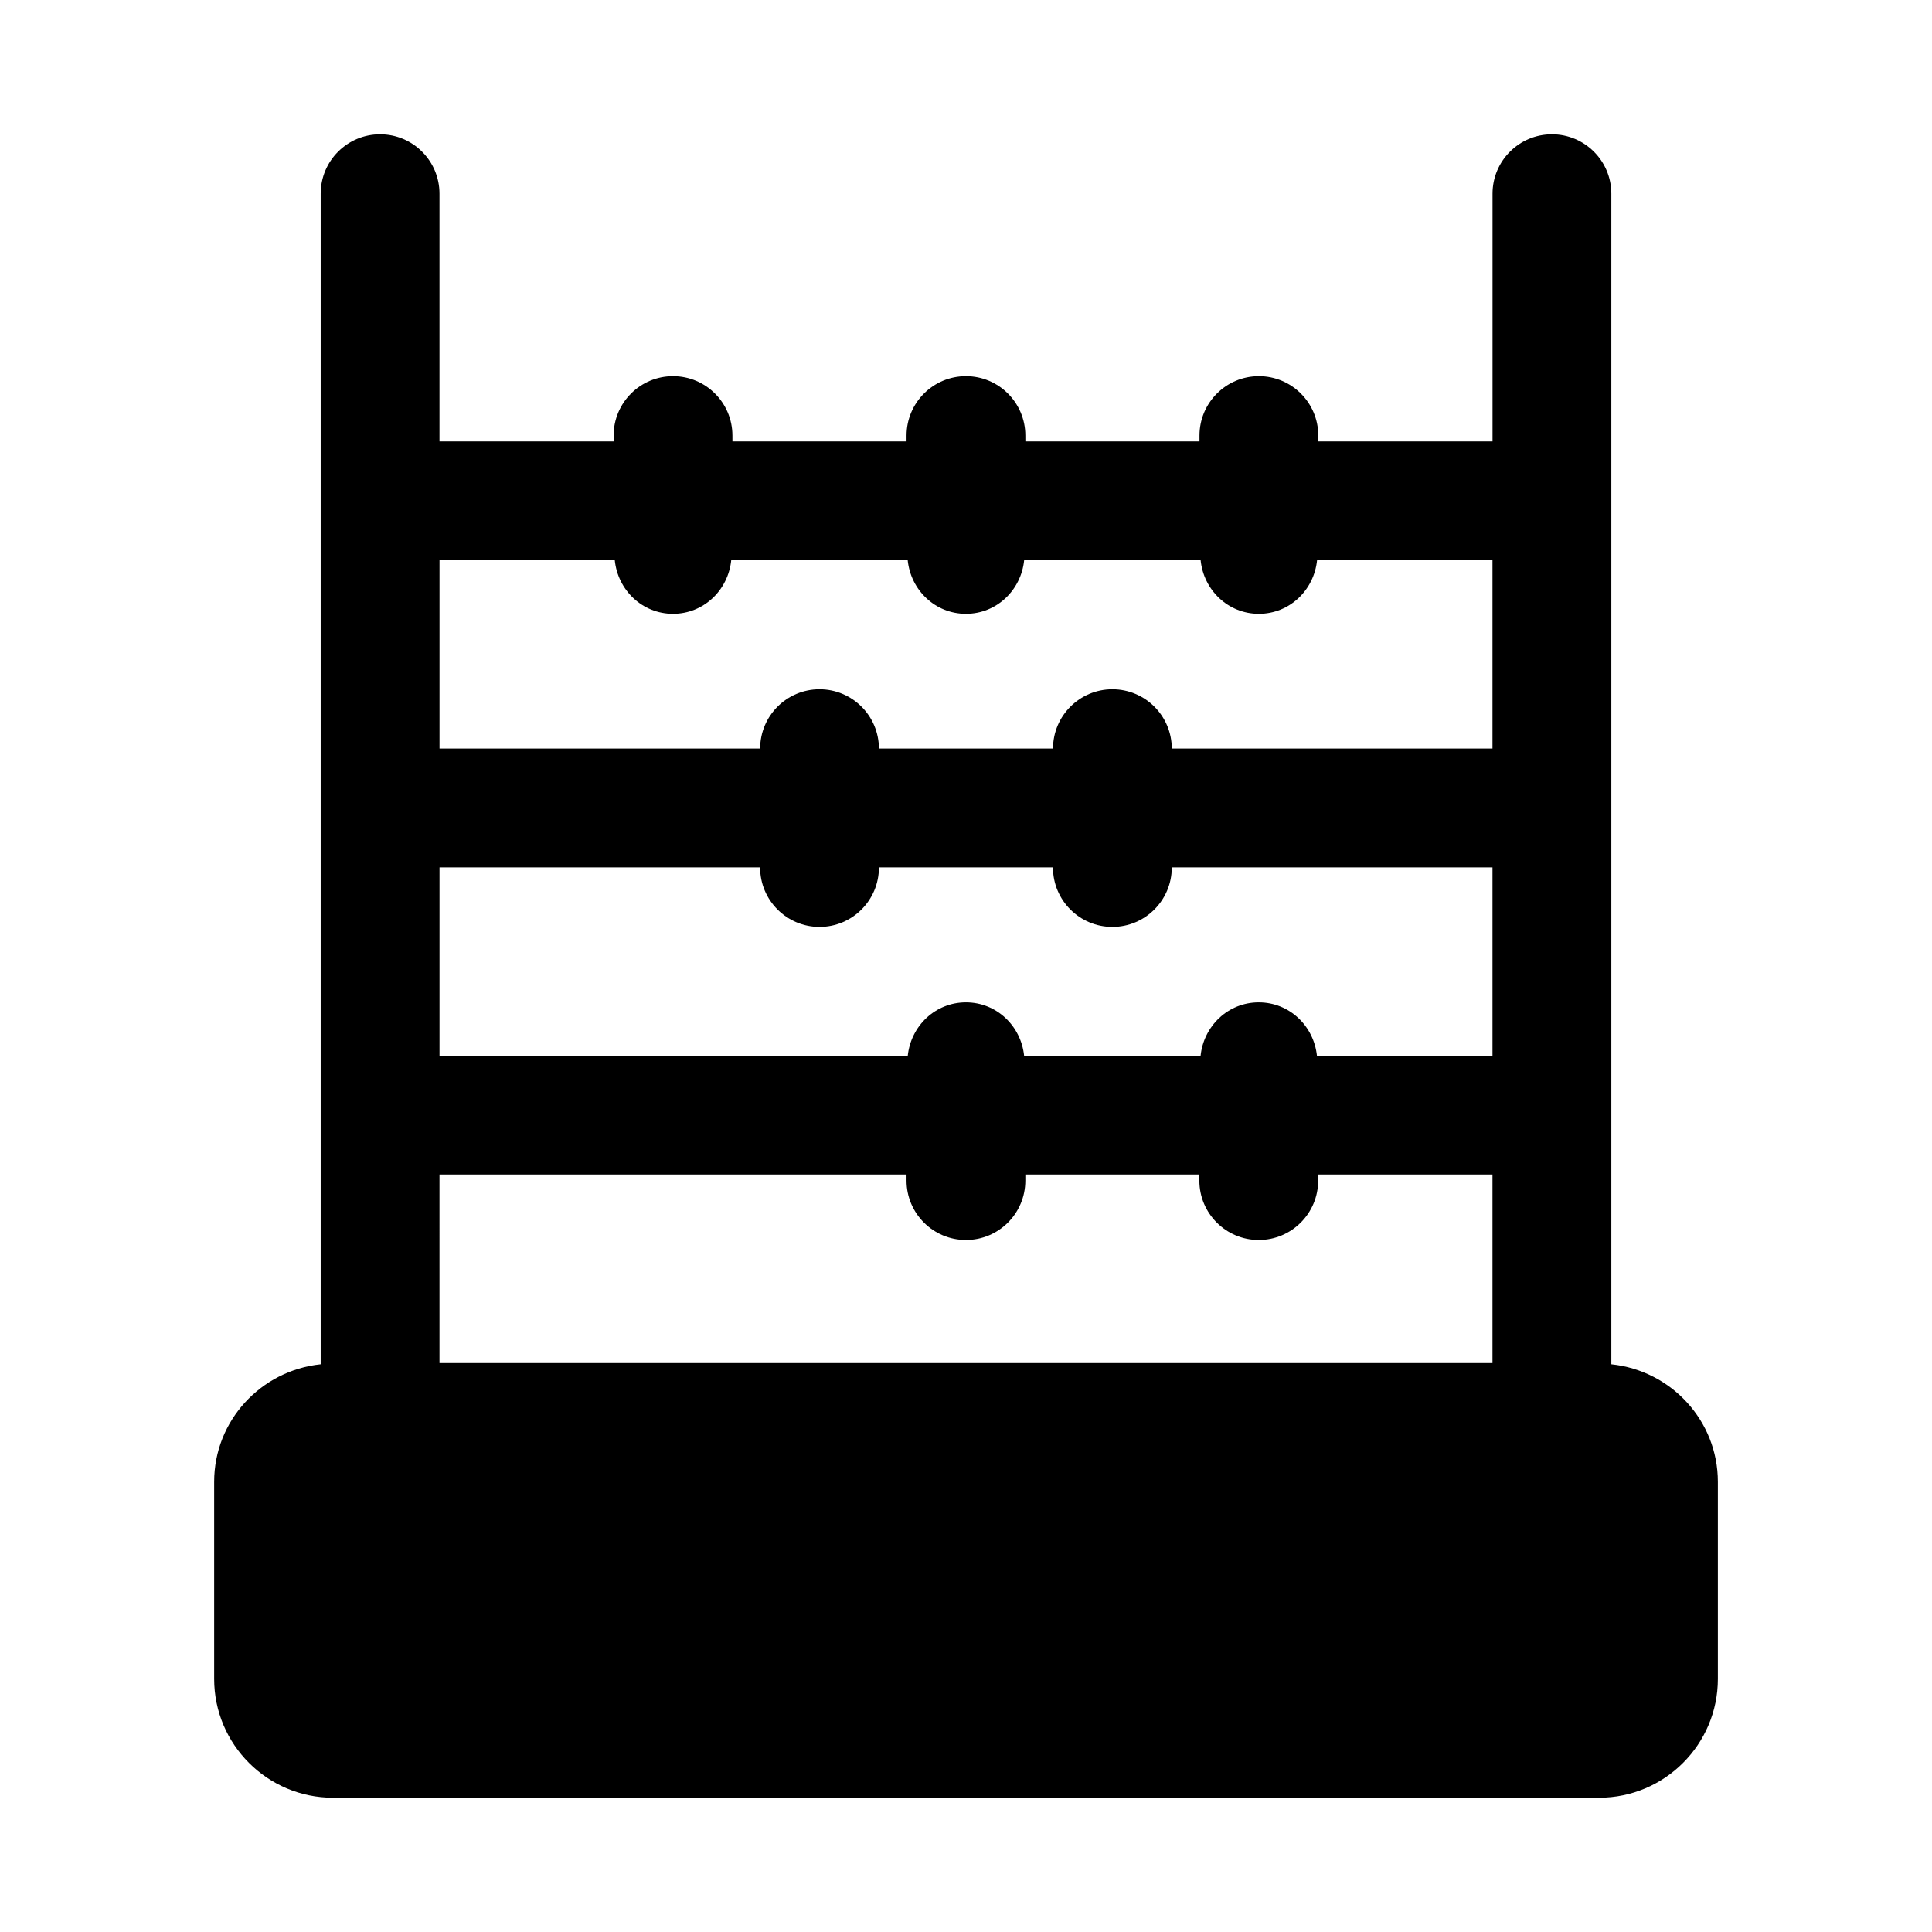
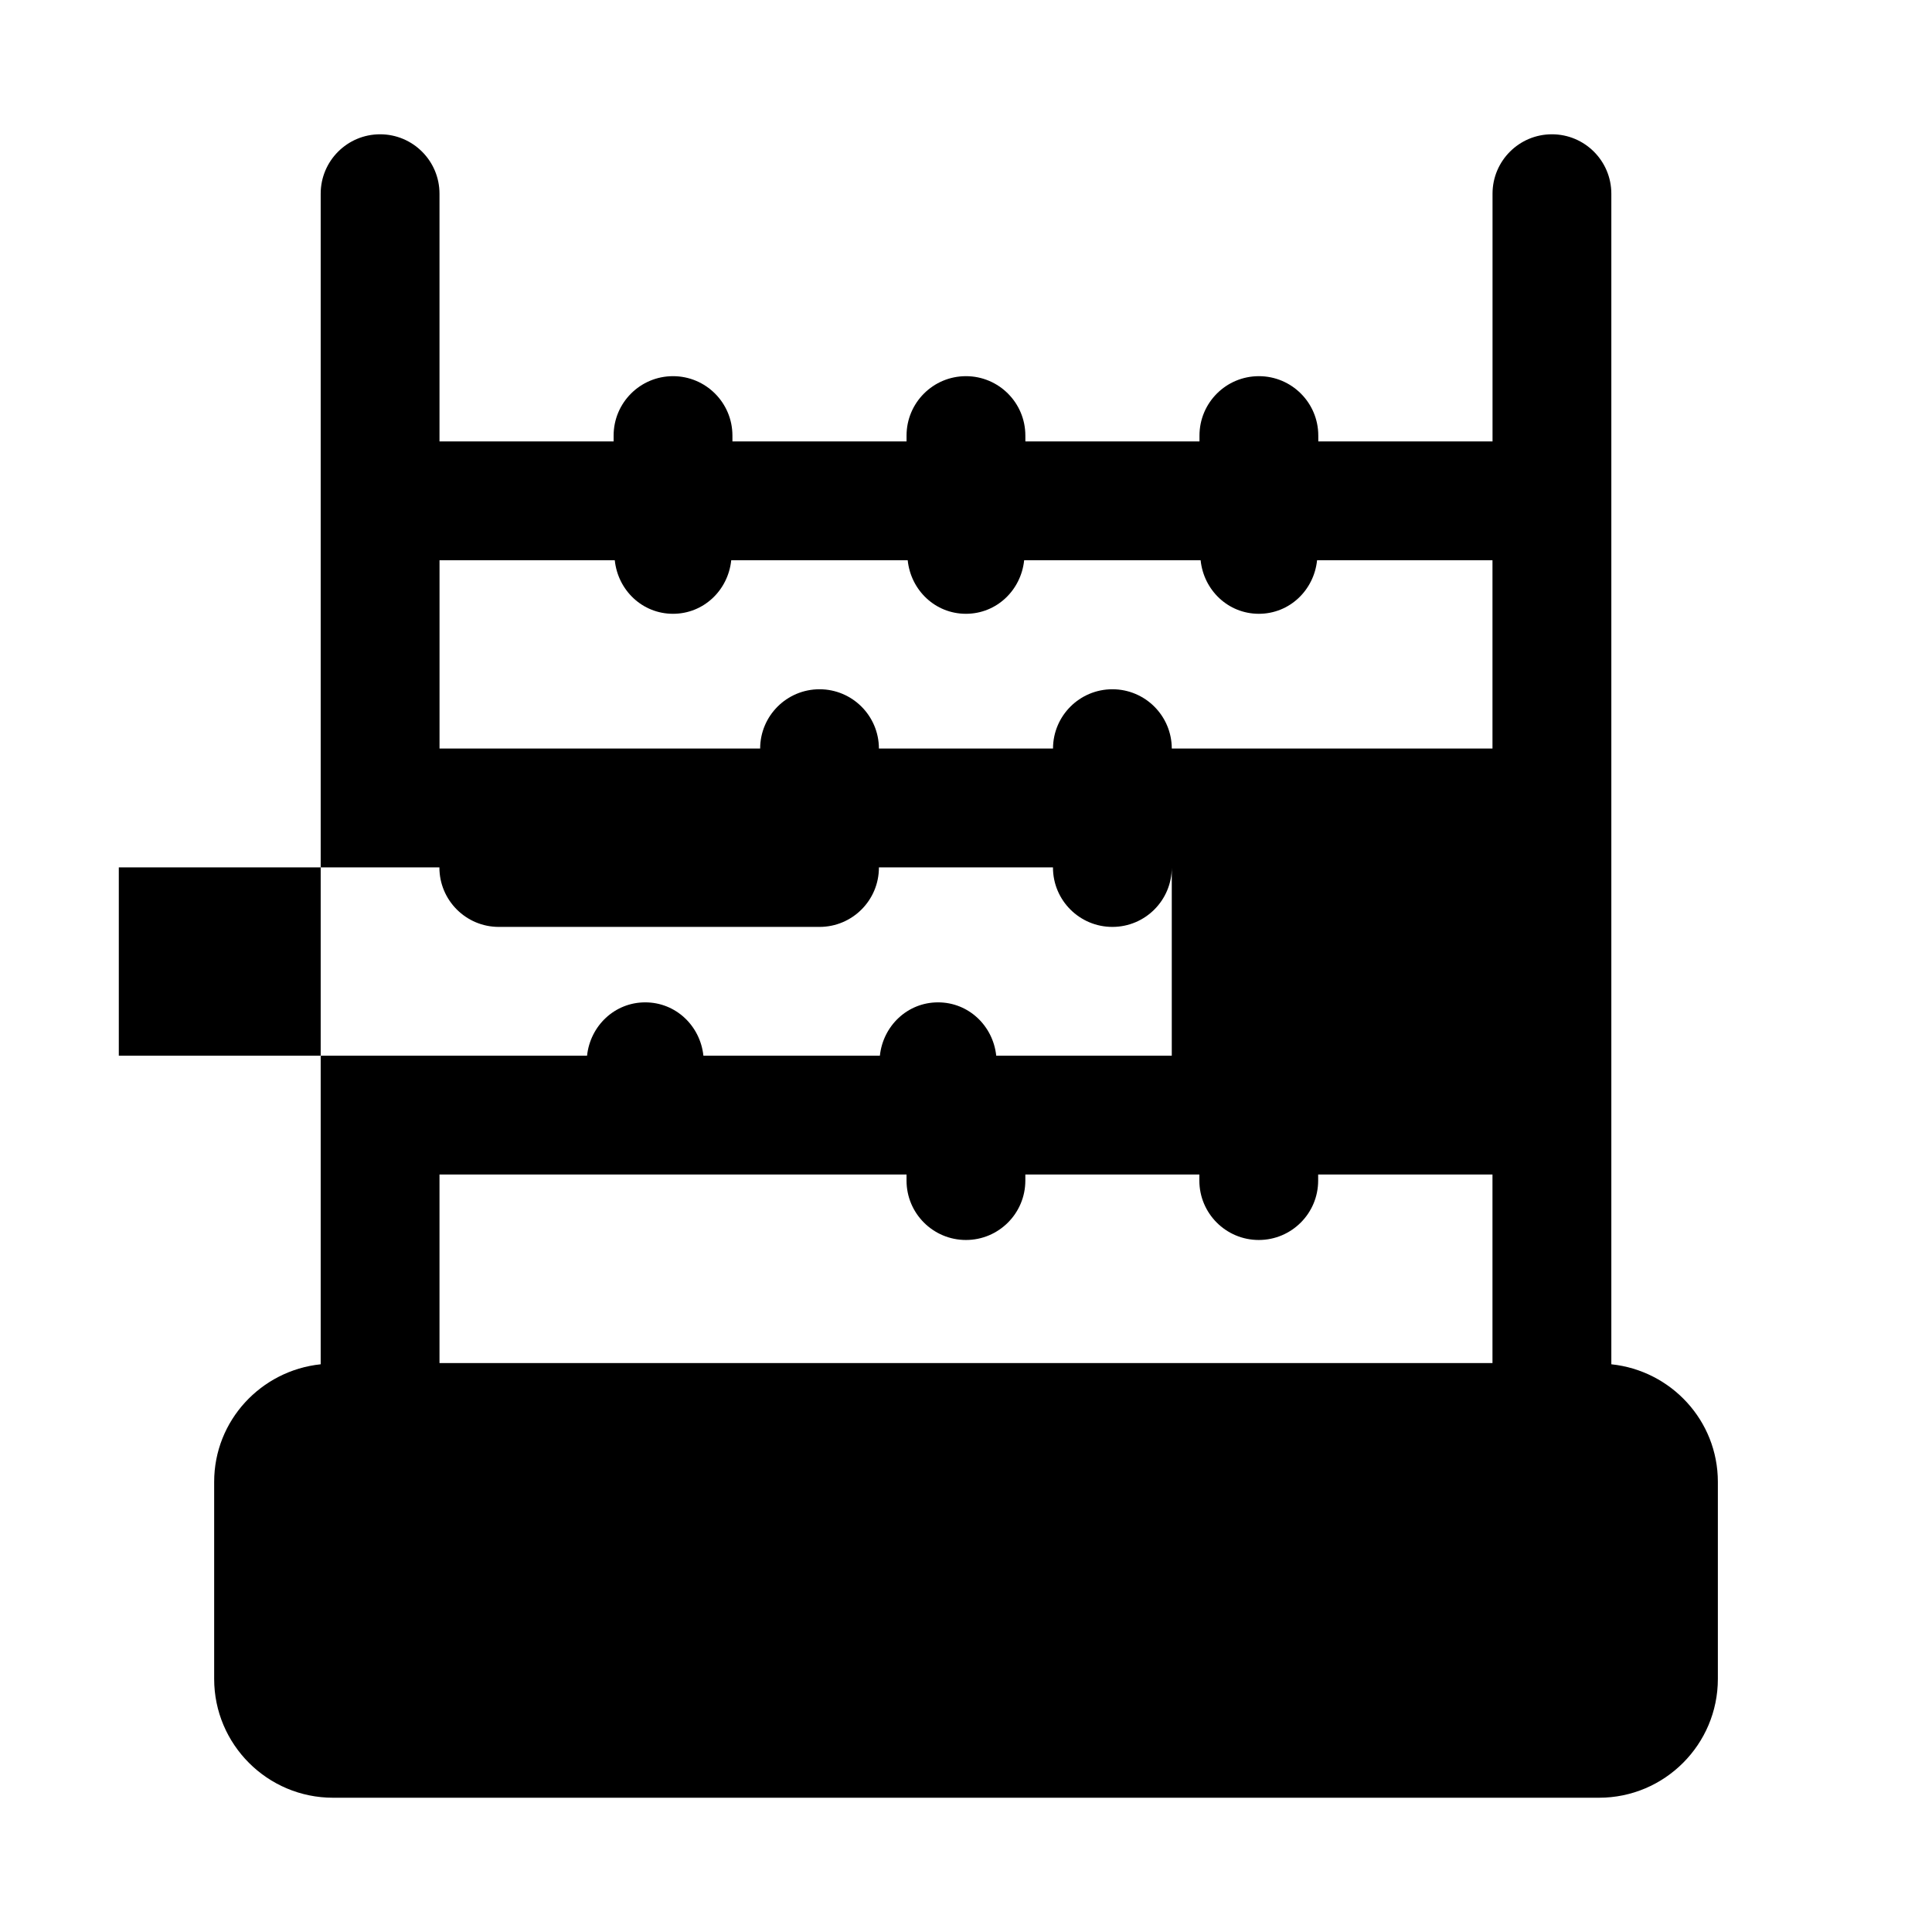
<svg xmlns="http://www.w3.org/2000/svg" fill="#000000" width="800px" height="800px" version="1.1" viewBox="144 144 512 512">
-   <path d="m571.02 505.55v-310.22c0-8.695-7.051-15.742-15.742-15.742-8.695 0-15.742 7.051-15.742 15.742v65.652h-46.172l-0.004-1.551c0-8.695-7.051-15.742-15.742-15.742-8.695 0-15.742 7.051-15.742 15.742v1.555h-46.141l-0.004-1.555c0-8.695-7.051-15.742-15.742-15.742-8.695 0-15.742 7.051-15.742 15.742v1.555h-46.141l-0.004-1.555c0-8.695-7.051-15.742-15.742-15.742-8.695 0-15.742 7.051-15.742 15.742v1.555l-46.145-0.004v-65.652c0-8.695-7.051-15.742-15.742-15.742-8.695 0-15.742 7.051-15.742 15.742v310.22c-15.816 1.656-28.23 14.91-28.23 31.16v52.219c0 17.367 14.121 31.488 31.488 31.488h335.52c17.367 0 31.488-14.121 31.488-31.488v-52.223c-0.004-16.246-12.414-29.5-28.23-31.156zm-209.84-115.91c8.695 0 15.742-7.051 15.742-15.742v-0.031h46.125v0.031c0 8.695 7.051 15.742 15.742 15.742 8.695 0 15.742-7.051 15.742-15.742v-0.031h84.992v49.906h-46.52c-0.84-7.902-7.293-14.137-15.418-14.137s-14.578 6.238-15.418 14.137h-46.766c-0.84-7.902-7.293-14.137-15.418-14.137s-14.578 6.238-15.418 14.137h-124.09v-49.906h84.961v0.031c0.004 8.691 7.051 15.742 15.746 15.742zm-100.71 65.621h123.77v1.605c0 8.695 7.051 15.742 15.742 15.742 8.695 0 15.742-7.051 15.742-15.742v-1.605h46.117v1.605c0 8.695 7.051 15.742 15.742 15.742 8.695 0 15.742-7.051 15.742-15.742v-1.605h46.195v49.961h-279.05zm46.453-162.79c0.816 7.93 7.285 14.191 15.43 14.191 8.145 0 14.613-6.262 15.43-14.191h46.766c0.816 7.93 7.285 14.191 15.43 14.191 8.145 0 14.613-6.262 15.43-14.191h46.766c0.816 7.93 7.285 14.191 15.43 14.191 8.145 0 14.613-6.262 15.43-14.191h46.484v49.906h-84.988c-0.016-8.68-7.055-15.715-15.738-15.715-8.684 0-15.723 7.031-15.738 15.715h-46.137c-0.016-8.68-7.055-15.715-15.738-15.715-8.684 0-15.723 7.031-15.738 15.715h-84.969v-49.906z" />
+   <path d="m571.02 505.55v-310.22c0-8.695-7.051-15.742-15.742-15.742-8.695 0-15.742 7.051-15.742 15.742v65.652h-46.172l-0.004-1.551c0-8.695-7.051-15.742-15.742-15.742-8.695 0-15.742 7.051-15.742 15.742v1.555h-46.141l-0.004-1.555c0-8.695-7.051-15.742-15.742-15.742-8.695 0-15.742 7.051-15.742 15.742v1.555h-46.141l-0.004-1.555c0-8.695-7.051-15.742-15.742-15.742-8.695 0-15.742 7.051-15.742 15.742v1.555l-46.145-0.004v-65.652c0-8.695-7.051-15.742-15.742-15.742-8.695 0-15.742 7.051-15.742 15.742v310.22c-15.816 1.656-28.23 14.91-28.23 31.16v52.219c0 17.367 14.121 31.488 31.488 31.488h335.52c17.367 0 31.488-14.121 31.488-31.488v-52.223c-0.004-16.246-12.414-29.5-28.23-31.156zm-209.84-115.91c8.695 0 15.742-7.051 15.742-15.742v-0.031h46.125v0.031c0 8.695 7.051 15.742 15.742 15.742 8.695 0 15.742-7.051 15.742-15.742v-0.031v49.906h-46.52c-0.84-7.902-7.293-14.137-15.418-14.137s-14.578 6.238-15.418 14.137h-46.766c-0.84-7.902-7.293-14.137-15.418-14.137s-14.578 6.238-15.418 14.137h-124.09v-49.906h84.961v0.031c0.004 8.691 7.051 15.742 15.746 15.742zm-100.71 65.621h123.77v1.605c0 8.695 7.051 15.742 15.742 15.742 8.695 0 15.742-7.051 15.742-15.742v-1.605h46.117v1.605c0 8.695 7.051 15.742 15.742 15.742 8.695 0 15.742-7.051 15.742-15.742v-1.605h46.195v49.961h-279.05zm46.453-162.79c0.816 7.93 7.285 14.191 15.43 14.191 8.145 0 14.613-6.262 15.43-14.191h46.766c0.816 7.93 7.285 14.191 15.43 14.191 8.145 0 14.613-6.262 15.43-14.191h46.766c0.816 7.93 7.285 14.191 15.43 14.191 8.145 0 14.613-6.262 15.43-14.191h46.484v49.906h-84.988c-0.016-8.68-7.055-15.715-15.738-15.715-8.684 0-15.723 7.031-15.738 15.715h-46.137c-0.016-8.68-7.055-15.715-15.738-15.715-8.684 0-15.723 7.031-15.738 15.715h-84.969v-49.906z" />
</svg>